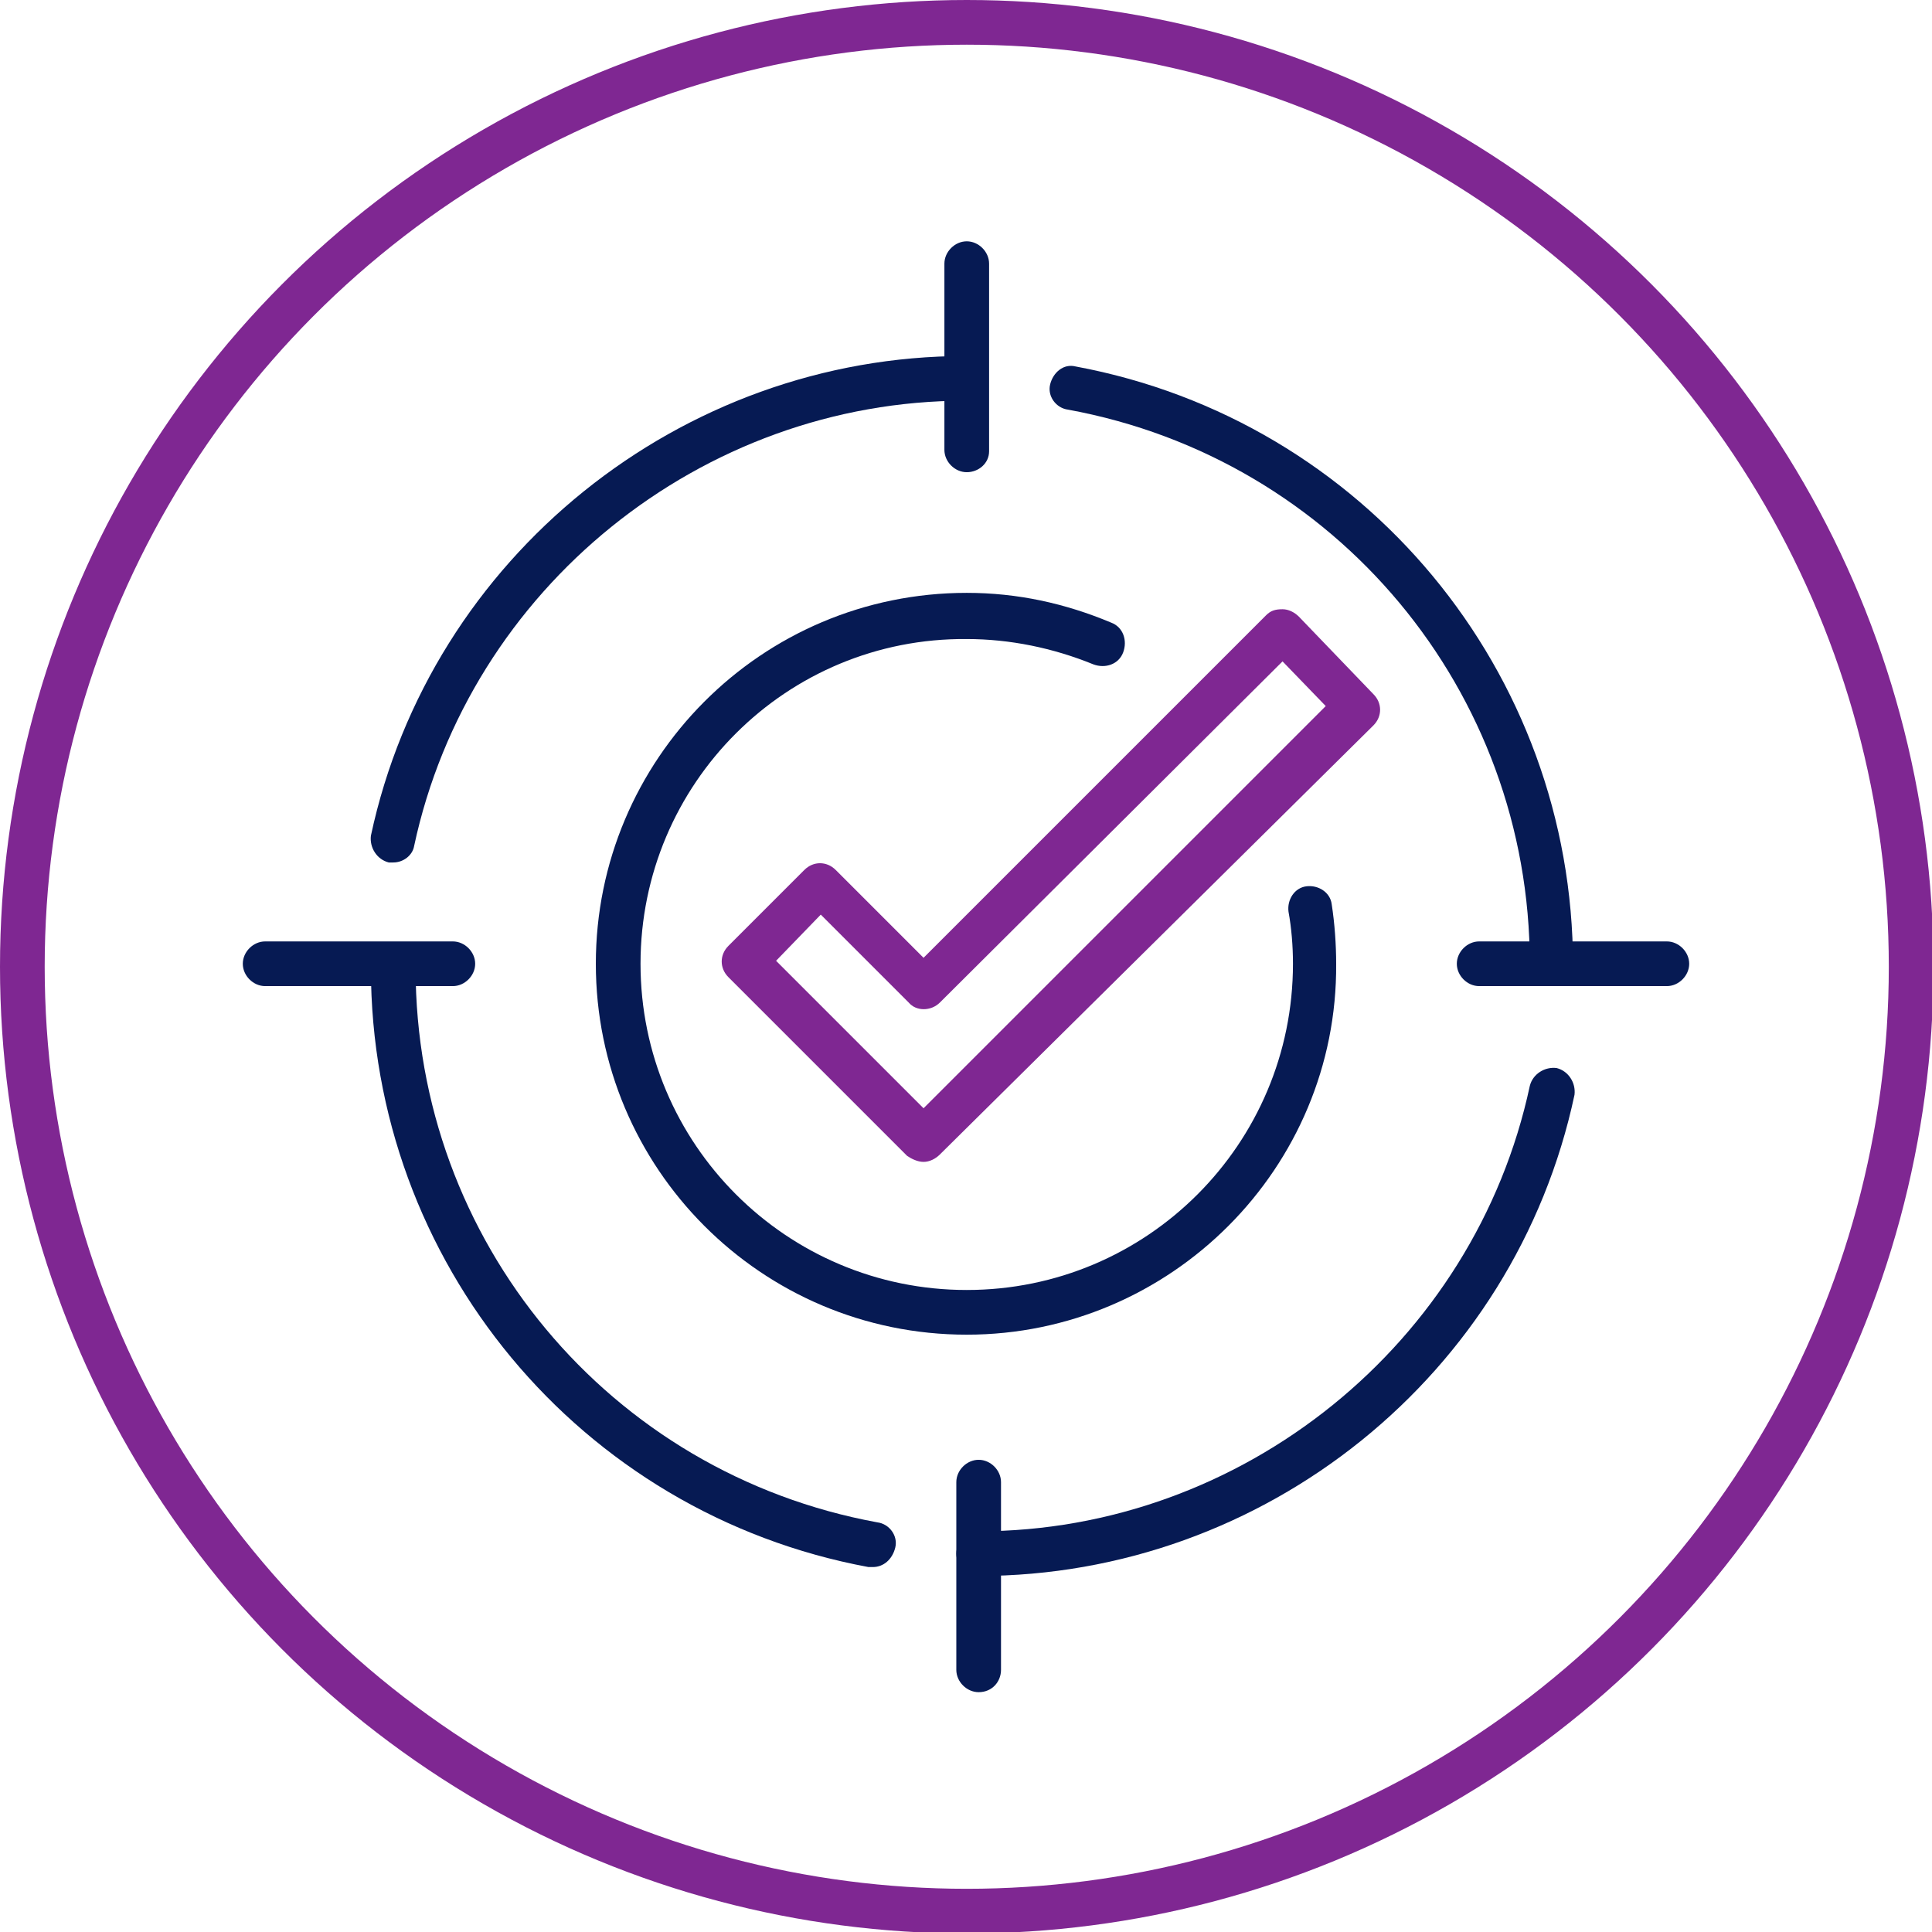
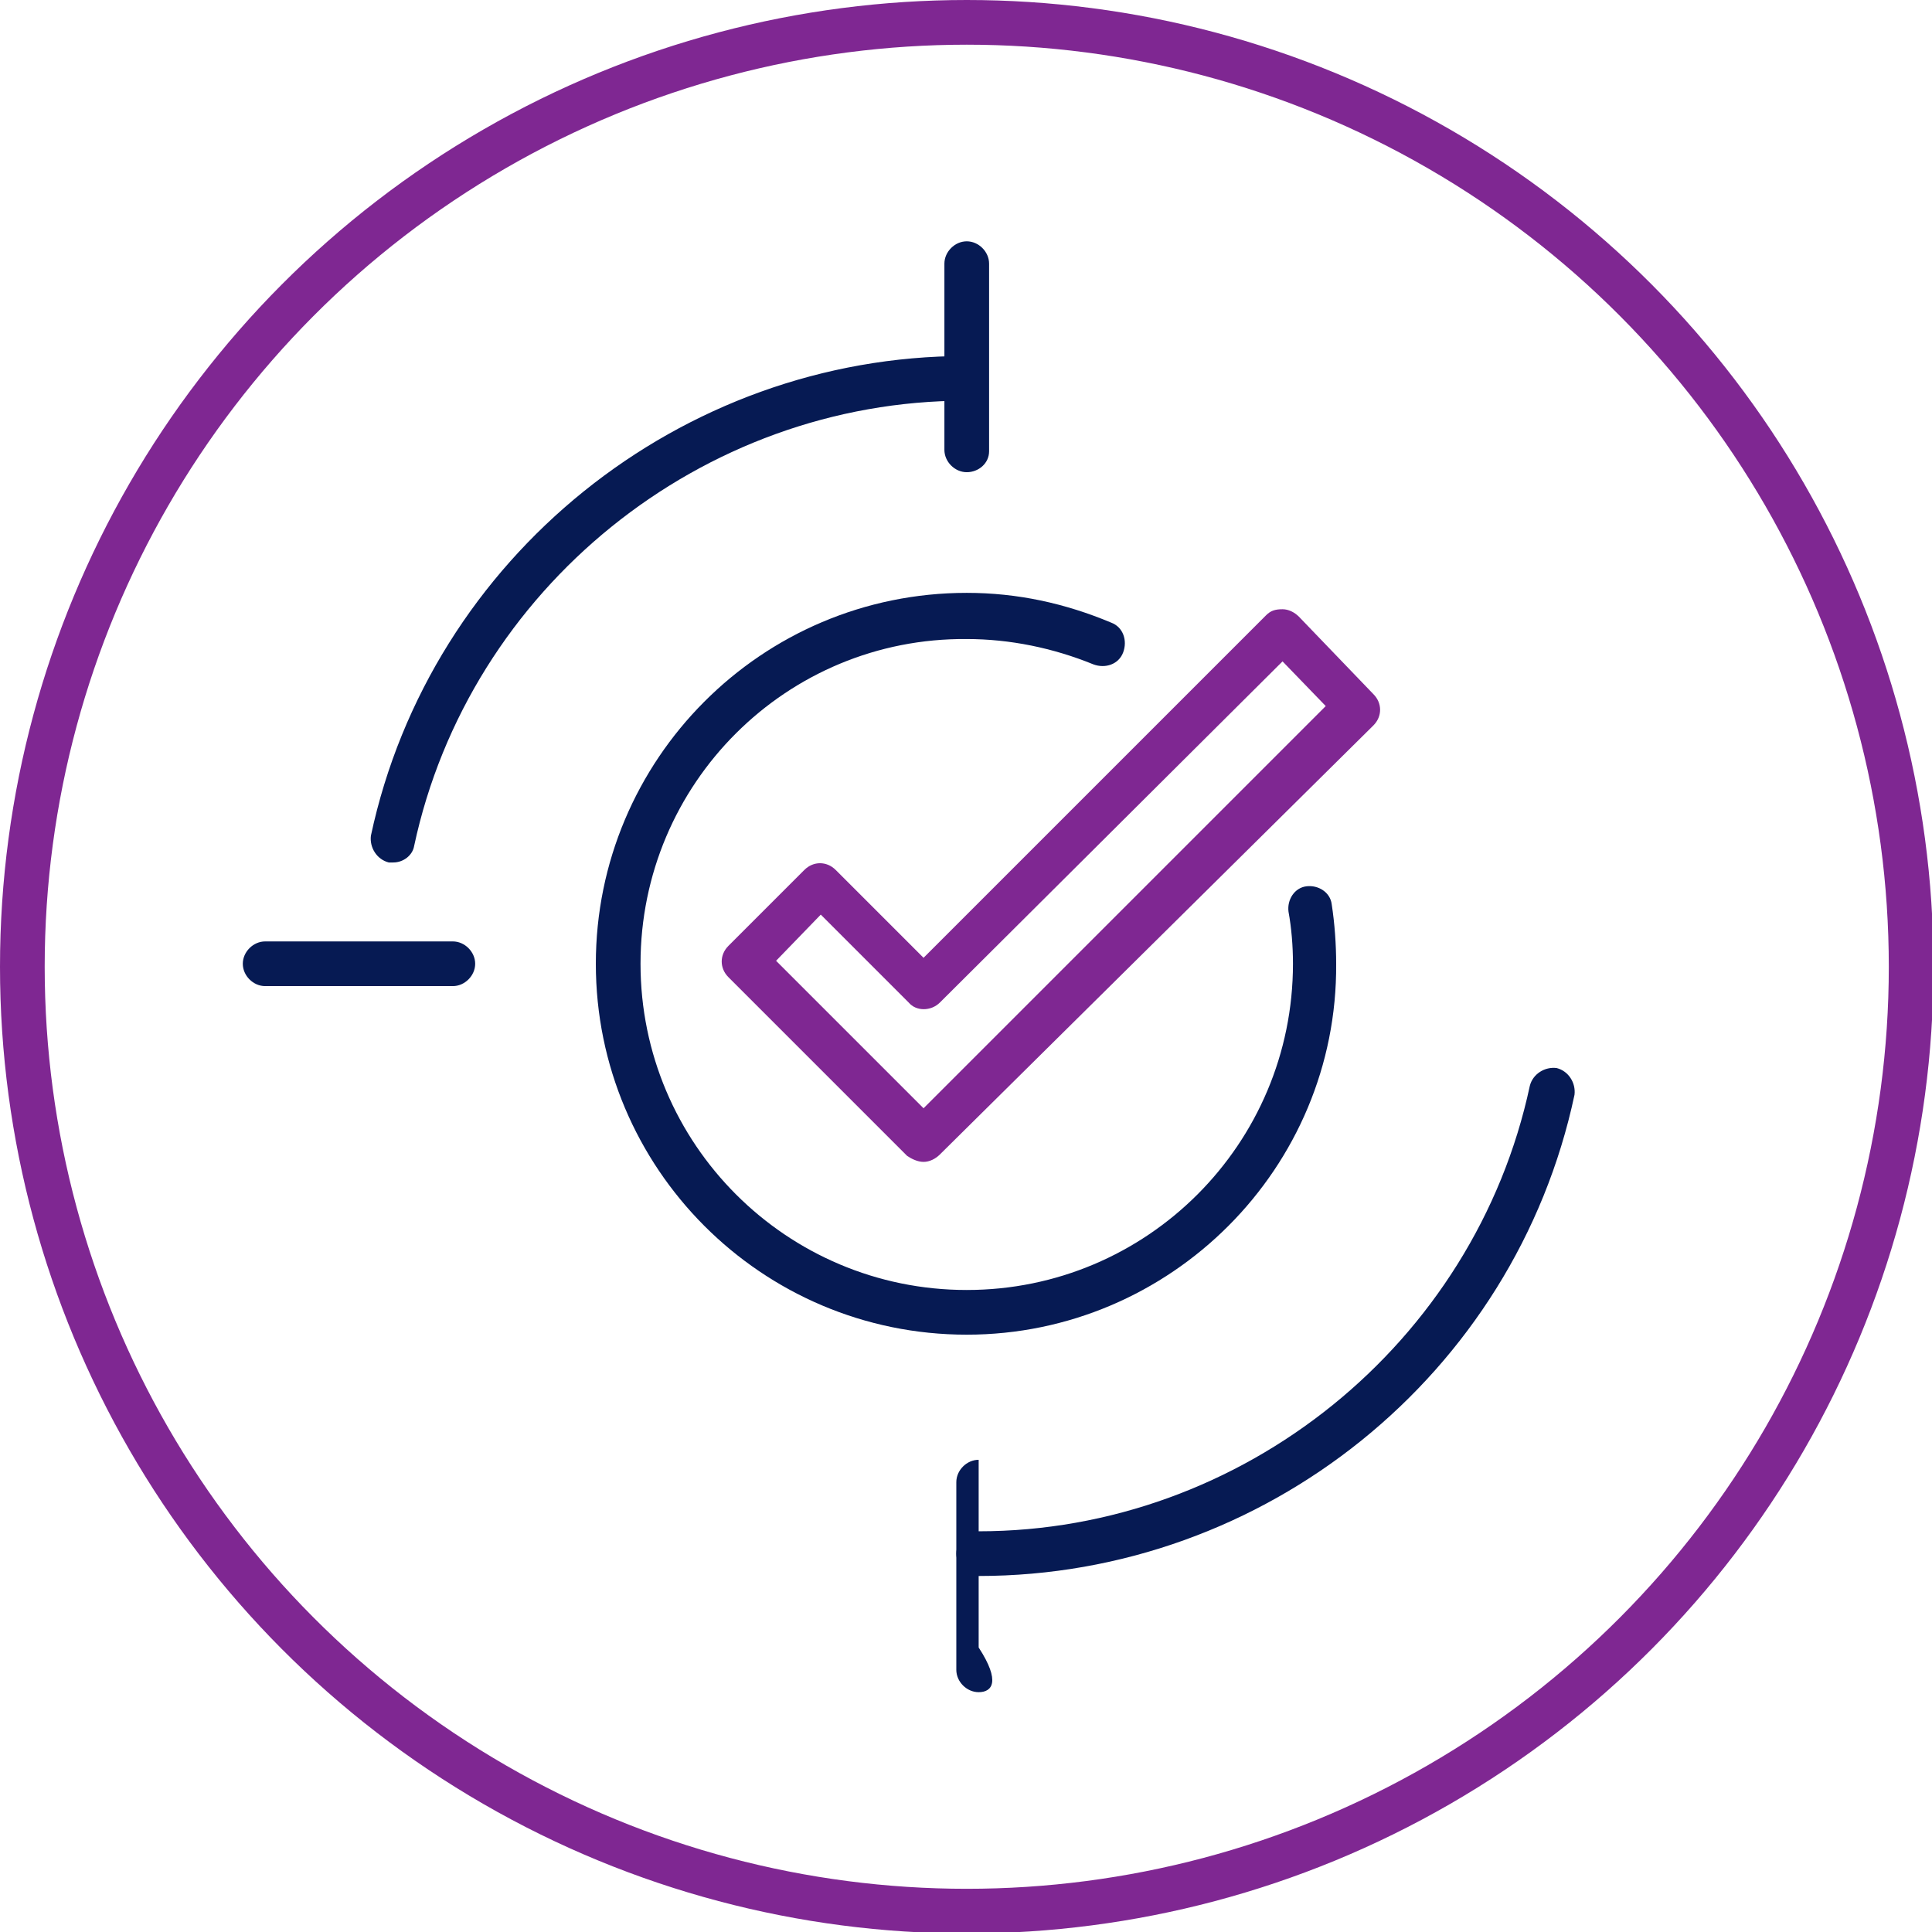
<svg xmlns="http://www.w3.org/2000/svg" version="1.1" id="Layer_1" x="0px" y="0px" viewBox="0 0 129.7 129.7" style="enable-background:new 0 0 129.7 129.7;" xml:space="preserve">
  <style type="text/css">
	.st0{fill:none;stroke:#7EC352;stroke-width:3;stroke-linecap:round;stroke-linejoin:round;}
	.st1{fill:#7EC352;}
	.st2{fill:#061A53;}
	.st3{fill:none;stroke:#047A6E;stroke-width:3;stroke-linecap:round;stroke-linejoin:round;}
	.st4{fill:#047A6E;}
	.st5{fill:none;stroke:#7F2792;stroke-width:3;stroke-linecap:round;stroke-linejoin:round;}
	.st6{fill:#7F2792;}
	.st7{fill:none;stroke:#FFD22B;stroke-width:3;stroke-linecap:round;stroke-linejoin:round;}
	.st8{fill:#FFD22B;}
	.st9{fill:none;stroke:#1D48C0;stroke-width:3;stroke-linecap:round;stroke-linejoin:round;}
	.st10{fill:#1D48C0;}
	.st11{fill:none;stroke:#FFA110;stroke-width:3;stroke-linecap:round;stroke-linejoin:round;}
	.st12{fill:#FFA110;}
</style>
  <circle class="st5" cx="64.9" cy="64.9" r="63.4" />
  <g>
    <path class="st6" d="M62,78c-0.4,0-0.8-0.2-1.1-0.4l-12-12c-0.6-0.6-0.6-1.5,0-2.1l5.1-5.1c0.6-0.6,1.5-0.6,2.1,0l5.9,5.9l23-23   c0.3-0.3,0.6-0.4,1.1-0.4c0.4,0,0.8,0.2,1.1,0.5l5,5.2c0.6,0.6,0.6,1.5,0,2.1L63.1,77.5C62.8,77.8,62.4,78,62,78L62,78z M52.1,64.5   l9.9,9.9l27-27l-2.9-3L63.1,67.3c-0.6,0.6-1.6,0.6-2.1,0l-5.9-5.9L52.1,64.5z" />
    <g>
-       <path class="st2" d="M104.2,66.2c-0.8,0-1.5-0.7-1.5-1.5c0-18.3-13-33.9-31-37.2c-0.8-0.1-1.4-0.9-1.2-1.7s0.9-1.4,1.7-1.2    c19.4,3.6,33.4,20.5,33.4,40.2C105.7,65.5,105,66.2,104.2,66.2z" />
      <path class="st2" d="M26.4,57.9c-0.1,0-0.2,0-0.3,0c-0.8-0.2-1.3-1-1.2-1.8c4-18.7,20.8-32.2,39.9-32.2c0.8,0,1.5,0.7,1.5,1.5    s-0.7,1.5-1.5,1.5c-17.7,0-33.3,12.6-37,29.9C27.7,57.4,27.1,57.9,26.4,57.9z" />
      <path class="st2" d="M64.9,89.6C51.1,89.6,40,78.4,40,64.7C40,51,51.1,39.8,64.9,39.8c3.4,0,6.6,0.7,9.7,2c0.8,0.3,1.1,1.2,0.8,2    c-0.3,0.8-1.2,1.1-2,0.8c-2.7-1.1-5.6-1.7-8.5-1.7C52.8,42.8,43,52.6,43,64.7s9.8,21.9,21.9,21.9c12.1,0,21.9-9.8,21.9-21.9    c0-1.2-0.1-2.4-0.3-3.5c-0.1-0.8,0.4-1.6,1.2-1.7c0.8-0.1,1.6,0.4,1.7,1.2c0.2,1.3,0.3,2.7,0.3,4C89.8,78.4,78.6,89.6,64.9,89.6z" />
      <g>
        <path class="st2" d="M64.9,31.7c-0.8,0-1.5-0.7-1.5-1.5V17.7c0-0.8,0.7-1.5,1.5-1.5s1.5,0.7,1.5,1.5v12.6     C66.4,31.1,65.7,31.7,64.9,31.7z" />
      </g>
-       <path class="st2" d="M58.6,105.2c-0.1,0-0.2,0-0.3,0C38.9,101.6,24.9,84.7,24.9,65c0-0.8,0.7-1.5,1.5-1.5s1.5,0.7,1.5,1.5    c0,18.3,13,33.9,31,37.2c0.8,0.1,1.4,0.9,1.2,1.7C59.9,104.7,59.3,105.2,58.6,105.2z" />
      <path class="st2" d="M65.7,105.8c-0.8,0-1.5-0.7-1.5-1.5s0.7-1.5,1.5-1.5c17.7,0,33.3-12.6,37-29.9c0.2-0.8,1-1.3,1.8-1.2    c0.8,0.2,1.3,1,1.2,1.8C101.7,92.3,84.9,105.8,65.7,105.8z" />
      <g>
-         <path class="st2" d="M65.7,113.6c-0.8,0-1.5-0.7-1.5-1.5V99.5c0-0.8,0.7-1.5,1.5-1.5s1.5,0.7,1.5,1.5v12.6     C67.2,112.9,66.6,113.6,65.7,113.6z" />
+         <path class="st2" d="M65.7,113.6c-0.8,0-1.5-0.7-1.5-1.5V99.5c0-0.8,0.7-1.5,1.5-1.5v12.6     C67.2,112.9,66.6,113.6,65.7,113.6z" />
      </g>
      <g>
        <path class="st2" d="M30.4,66.2H17.8c-0.8,0-1.5-0.7-1.5-1.5s0.7-1.5,1.5-1.5h12.6c0.8,0,1.5,0.7,1.5,1.5S31.2,66.2,30.4,66.2z" />
-         <path class="st2" d="M111.9,66.2H99.3c-0.8,0-1.5-0.7-1.5-1.5s0.7-1.5,1.5-1.5h12.6c0.8,0,1.5,0.7,1.5,1.5S112.7,66.2,111.9,66.2     z" />
      </g>
    </g>
  </g>
</svg>